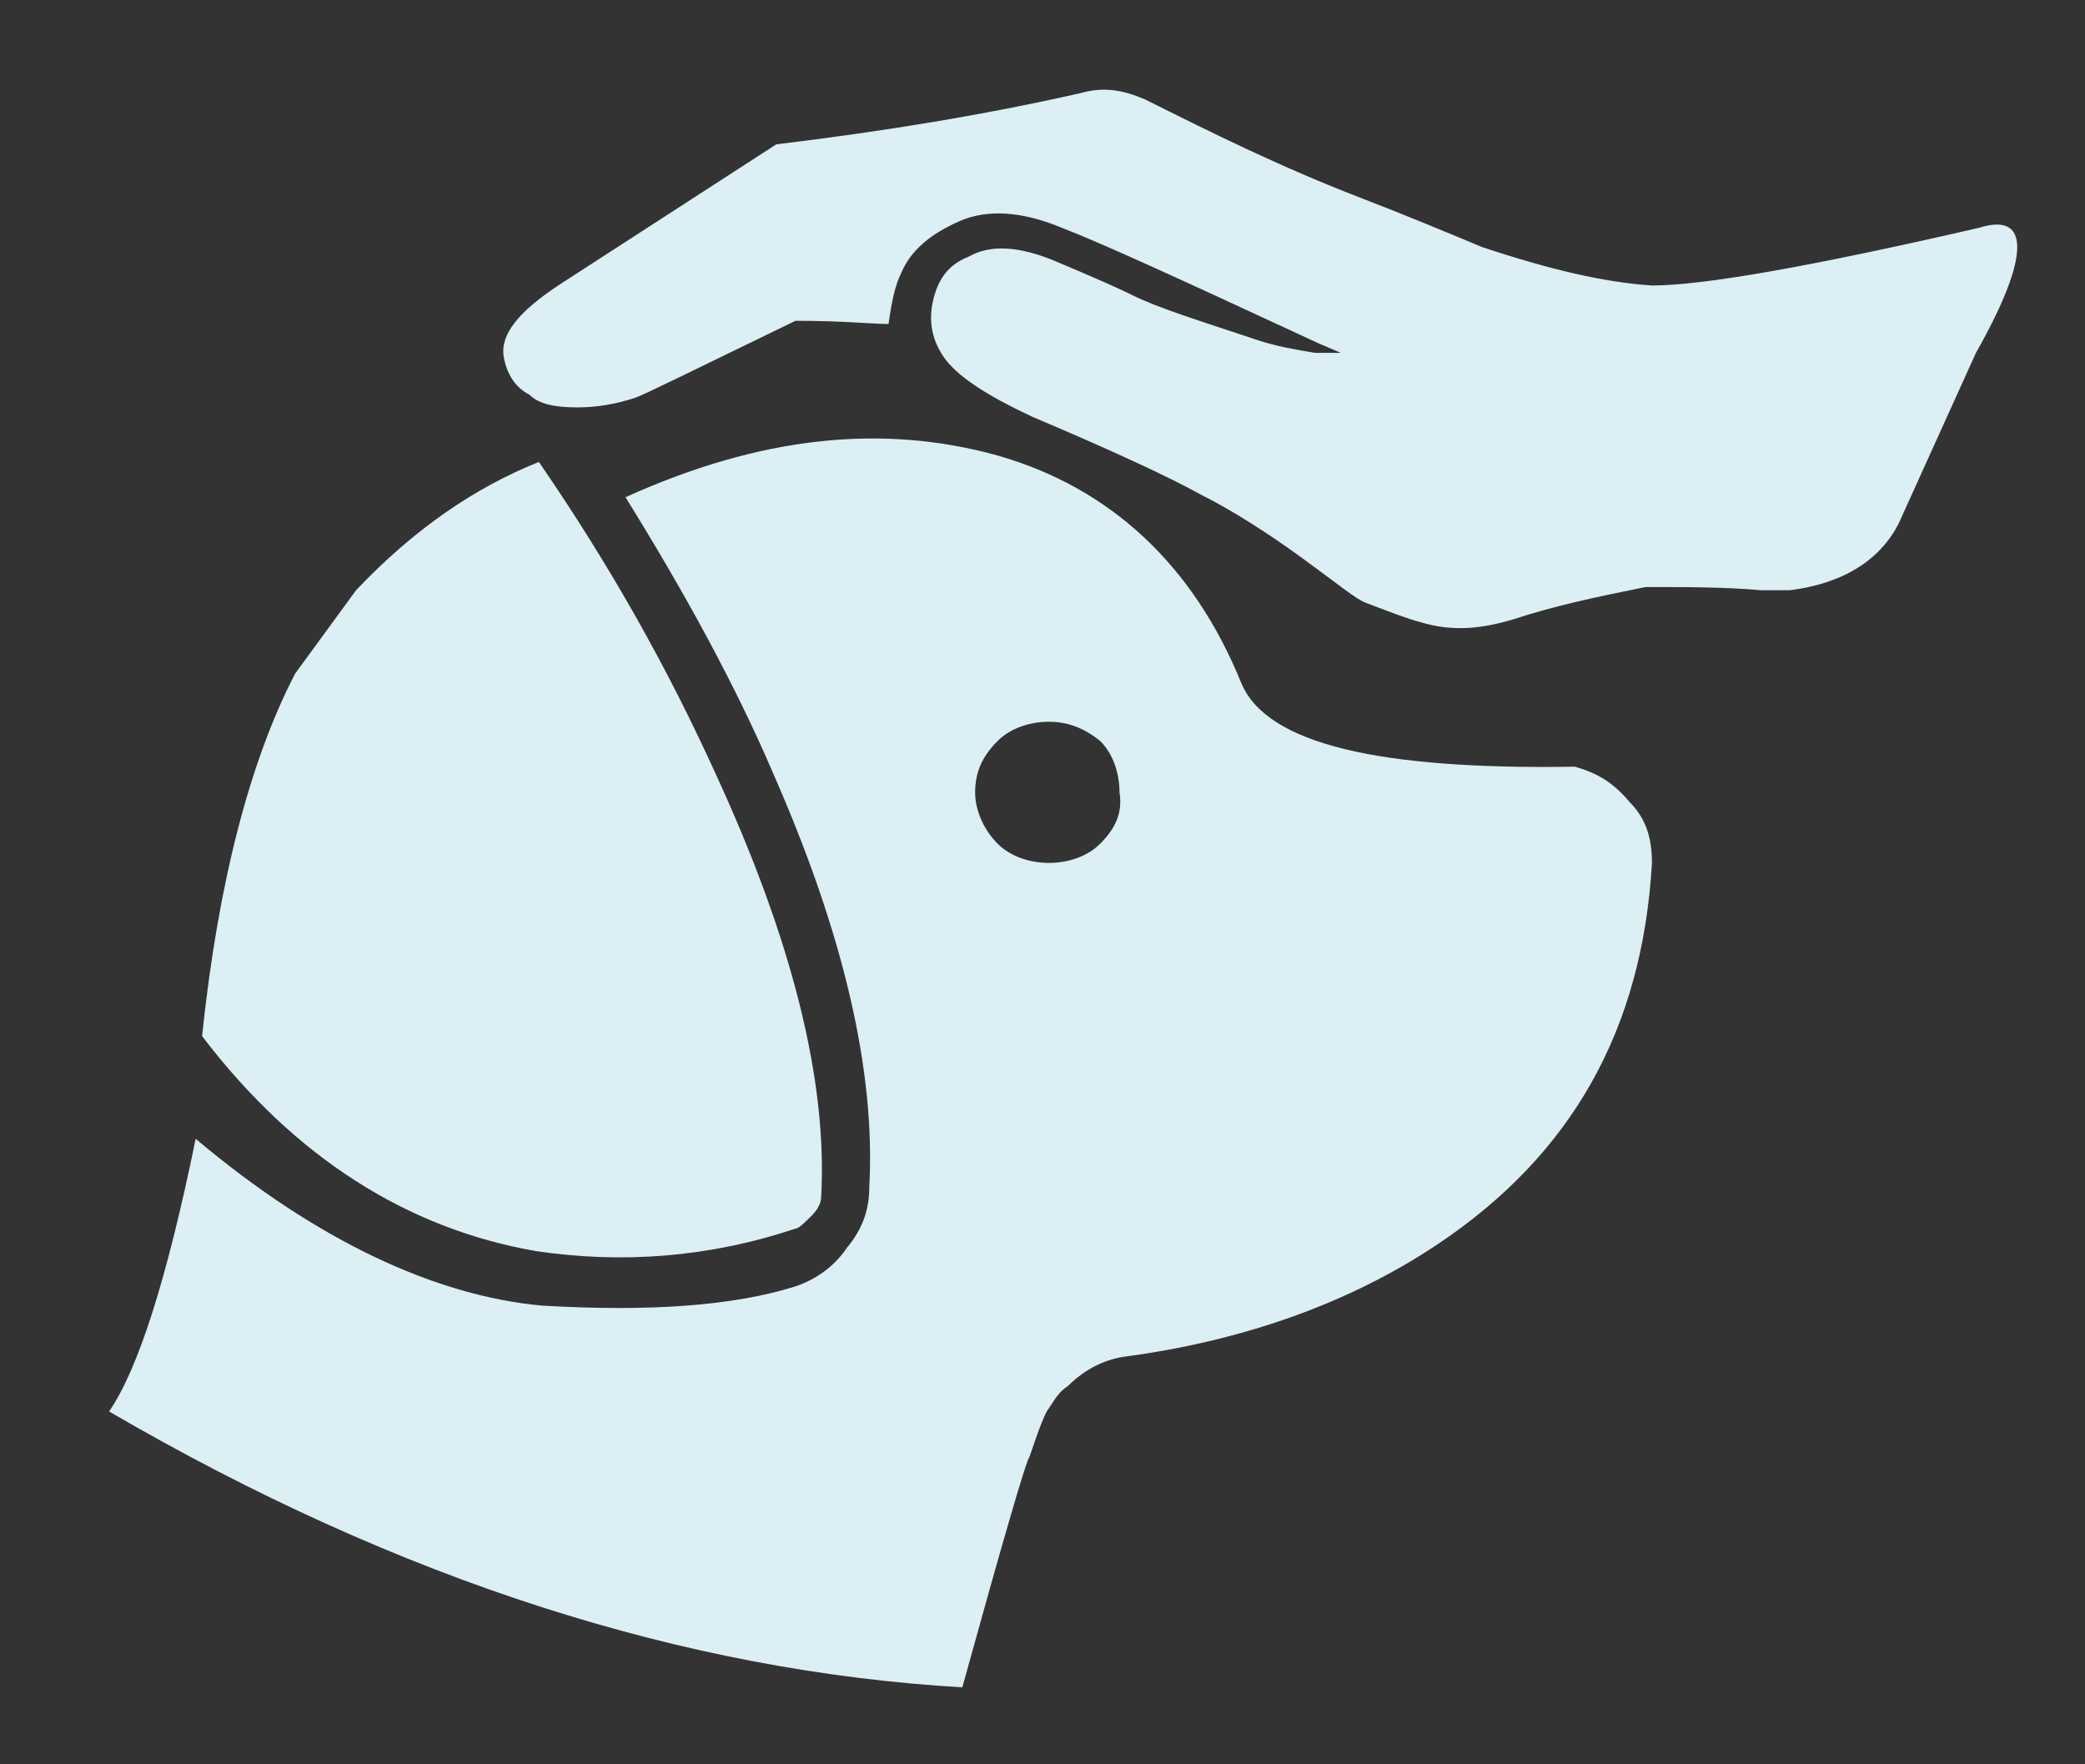
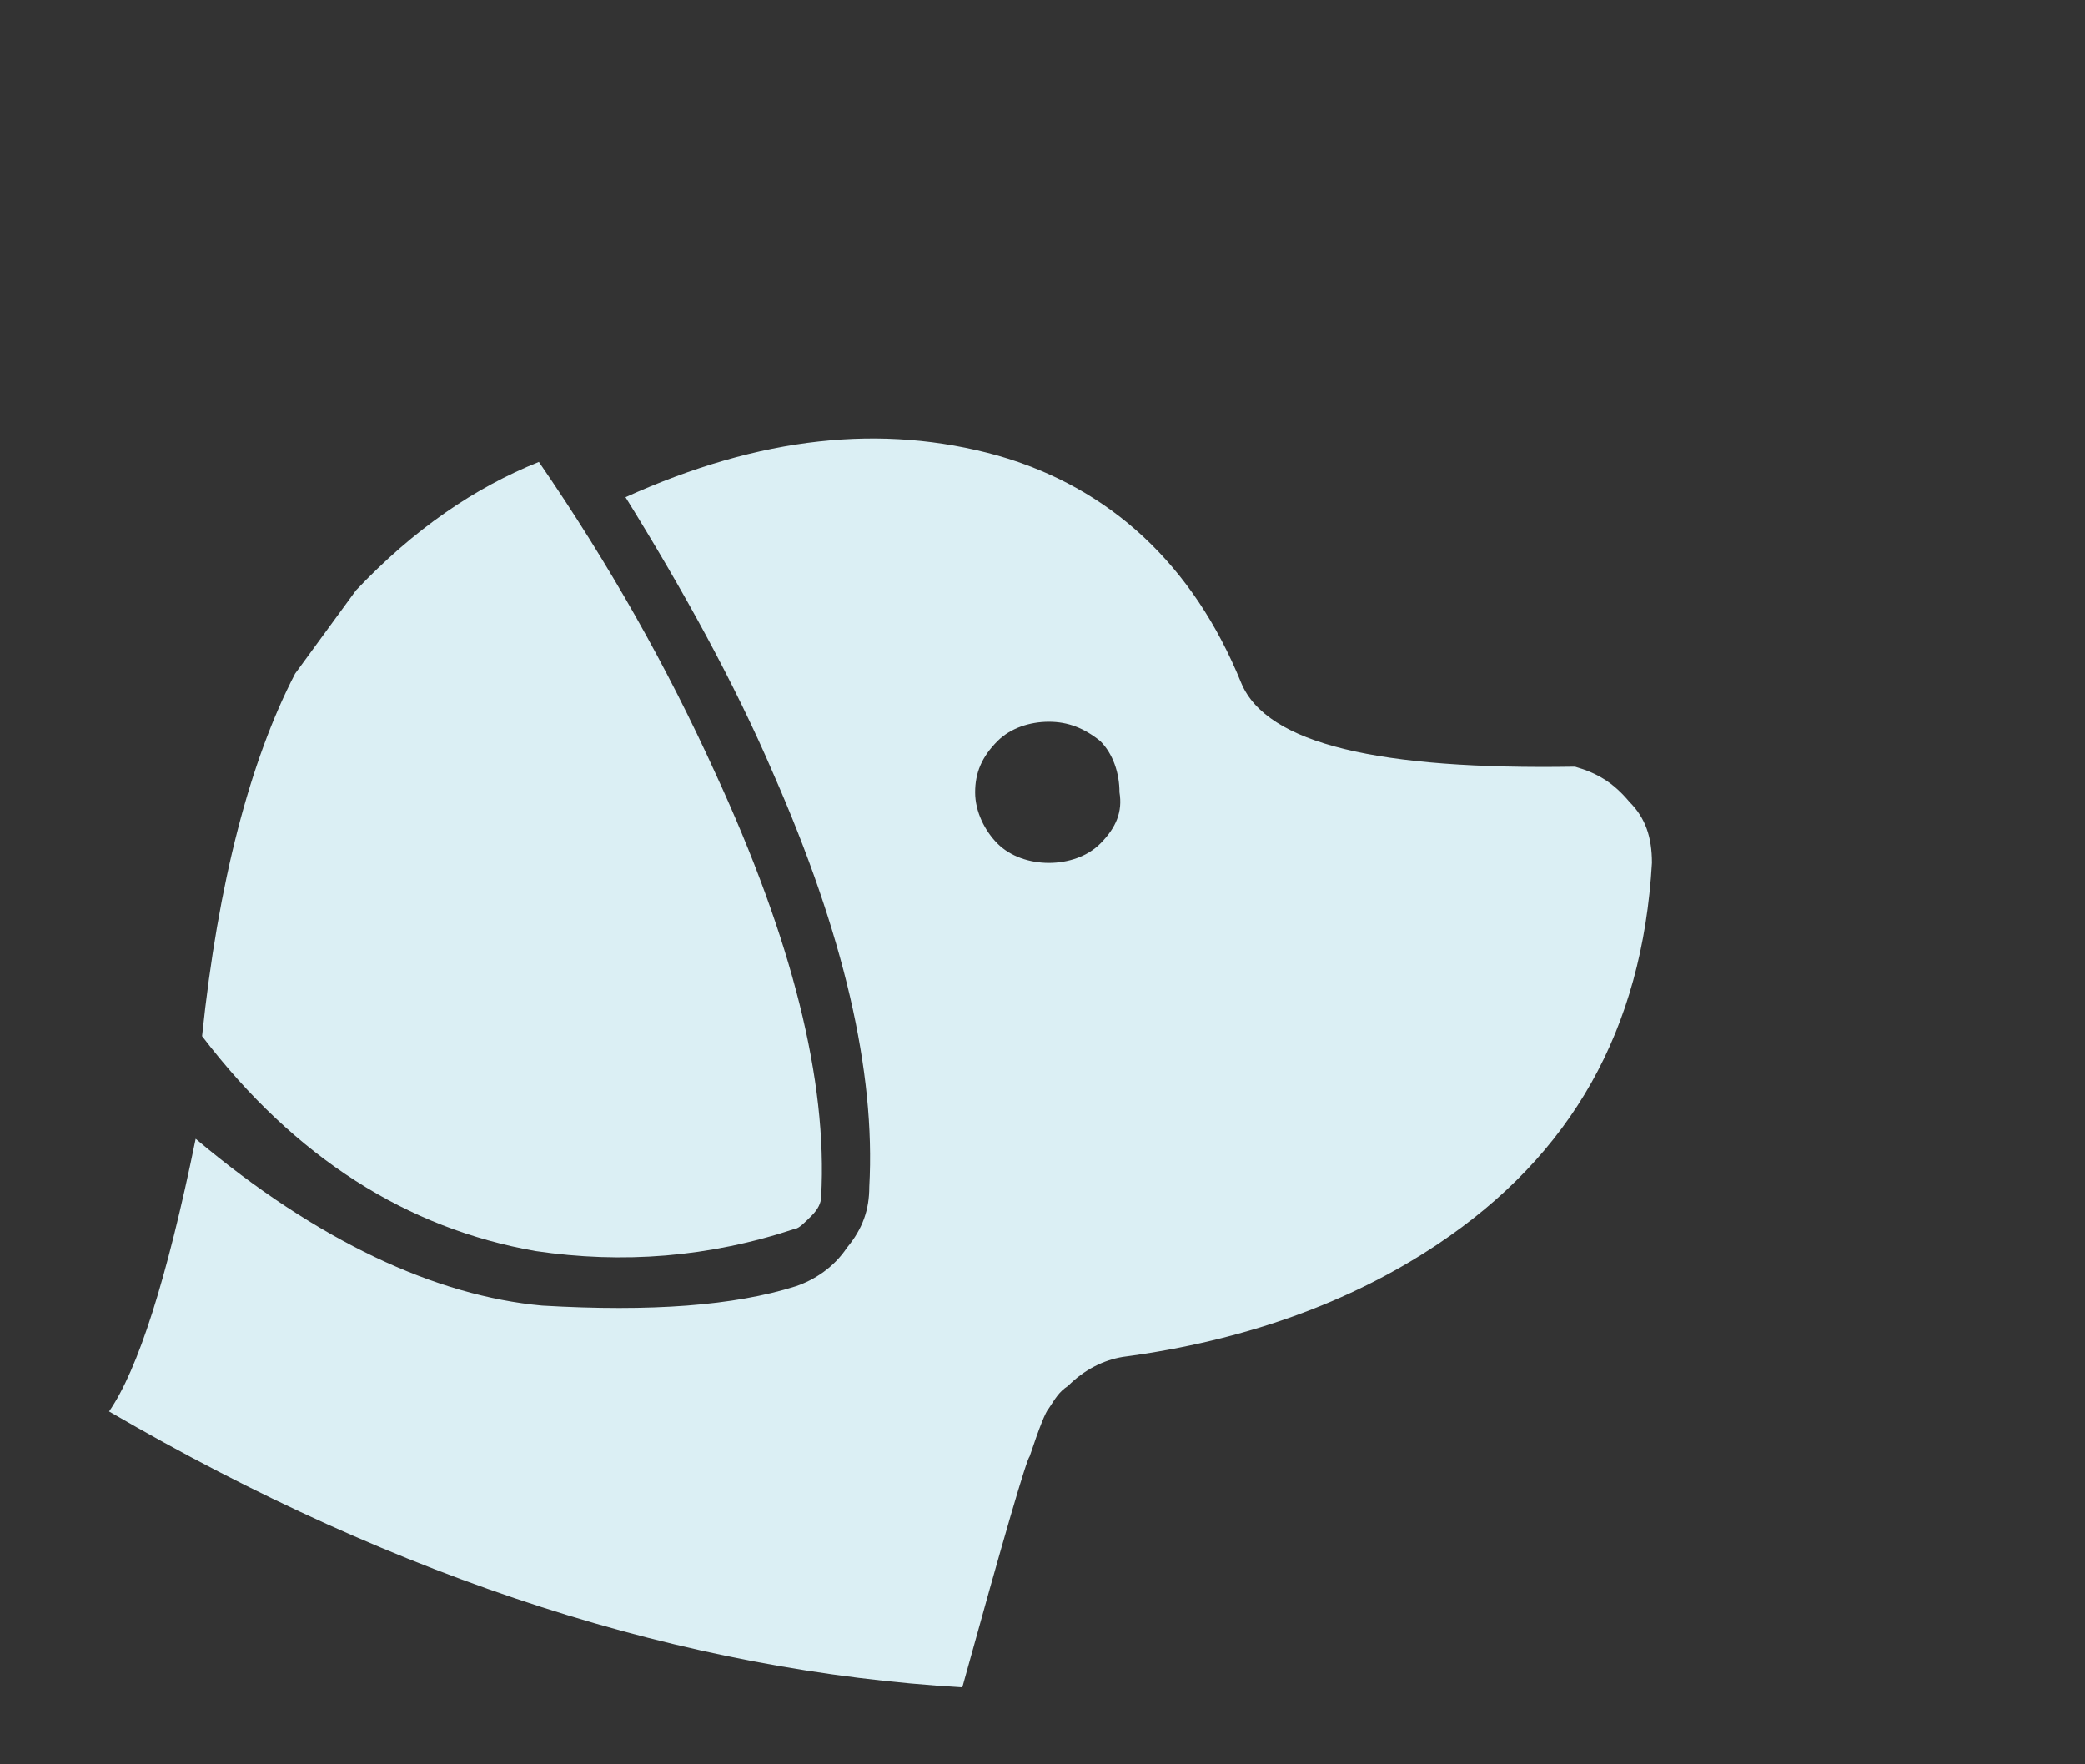
<svg xmlns="http://www.w3.org/2000/svg" version="1.1" id="レイヤー_1" x="0px" y="0px" width="65px" height="55px" viewBox="0 0 65 55" enable-background="new 0 0 65 55" xml:space="preserve">
  <rect x="0" y="0" width="65" height="55" fill="#333333" stroke="none" />
  <g>
-     <path fill="#DBEFF4" d="M61.6,11l-2.4,5.3c-0.6,1.2-1.8,1.9-3.4,2.1h-0.9c-1.1-0.1-2.3-0.1-3.6-0.1c-1.5,0.3-2.9,0.6-4.1,1   c-1,0.3-1.9,0.4-2.9,0.1c-0.4-0.1-0.9-0.3-1.7-0.6c-0.3-0.1-0.9-0.6-2-1.4c-1.1-0.8-2.2-1.5-3.2-2c-0.9-0.5-2.6-1.3-5.2-2.4   c-1.5-0.7-2.4-1.3-2.8-1.9C29,10.5,28.9,9.8,29.2,9c0.2-0.5,0.5-0.8,1-1c0.7-0.4,1.6-0.3,2.6,0.1c1.2,0.5,2.1,0.9,2.5,1.1   c0.8,0.4,2.1,0.8,3.9,1.4c0.6,0.2,1.2,0.3,1.8,0.4h0.8l-0.7-0.3c-4.1-1.9-6.7-3.1-8-3.6c-1.2-0.5-2.3-0.6-3.2-0.2   c-0.9,0.4-1.5,0.9-1.8,1.6c-0.2,0.4-0.3,0.9-0.4,1.6c-0.5,0-1.4-0.1-2.9-0.1c-3.1,1.5-4.7,2.3-5,2.4c-0.6,0.2-1.2,0.3-1.8,0.3   c-0.7,0-1.2-0.1-1.5-0.4c-0.4-0.2-0.7-0.6-0.8-1.2c-0.1-0.7,0.5-1.4,1.7-2.2l6.8-4.4c3.3-0.4,6.4-0.9,9.5-1.6   c0.7-0.2,1.3-0.1,2,0.2c2,1,4.2,2.1,6.8,3.1c1.3,0.5,2.5,1,3.7,1.5c2.1,0.7,3.8,1.1,5.3,1.2h0c1.6,0,5-0.6,10.2-1.8   C63.3,6.6,63.3,8,61.6,11z" />
    <path fill="#DBEFF4" d="M16.8,14.4c2.2,3.2,4,6.4,5.5,9.7c2.4,5.2,3.5,9.6,3.3,13.2c0,0.2-0.1,0.4-0.3,0.6   c-0.2,0.2-0.4,0.4-0.5,0.4c-2.7,0.9-5.4,1.1-8.1,0.7c-4-0.7-7.5-2.9-10.4-6.7c0.5-4.8,1.5-8.6,2.9-11.3l1.9-2.6   C12.9,16.5,14.8,15.2,16.8,14.4z" />
    <path fill="#DBEFF4" d="M50.8,25c-0.5-0.6-1-0.9-1.7-1.1c-6.1,0.1-9.6-0.7-10.4-2.6c-1.5-3.7-4.1-6.1-7.6-7.1   c-3.6-1-7.4-0.6-11.6,1.3c1.8,2.9,3.4,5.8,4.6,8.6c2.2,5,3.2,9.3,3,12.9c0,0.7-0.2,1.3-0.7,1.9c-0.4,0.6-1,1-1.6,1.2   c-1.9,0.6-4.5,0.8-7.9,0.6c-3.3-0.3-7-2-10.8-5.2c-0.9,4.4-1.8,7.2-2.7,8.5c9.1,5.3,18,8.1,26.6,8.6c1.3-4.7,2-7.1,2.1-7.2   c0.3-0.9,0.5-1.4,0.6-1.5c0.2-0.3,0.3-0.5,0.6-0.7c0.5-0.5,1.1-0.8,1.7-0.9c3.8-0.5,7.1-1.7,9.8-3.5c4.2-2.8,6.4-6.7,6.7-11.9   C51.5,26.1,51.3,25.5,50.8,25z M34.3,26.3c-0.4,0.4-1,0.6-1.6,0.6c-0.6,0-1.2-0.2-1.6-0.6c-0.4-0.4-0.7-1-0.7-1.6   c0-0.6,0.2-1.1,0.7-1.6c0.4-0.4,1-0.6,1.6-0.6c0.6,0,1.1,0.2,1.6,0.6c0.4,0.4,0.6,1,0.6,1.6C35,25.3,34.8,25.8,34.3,26.3z" />
  </g>
</svg>